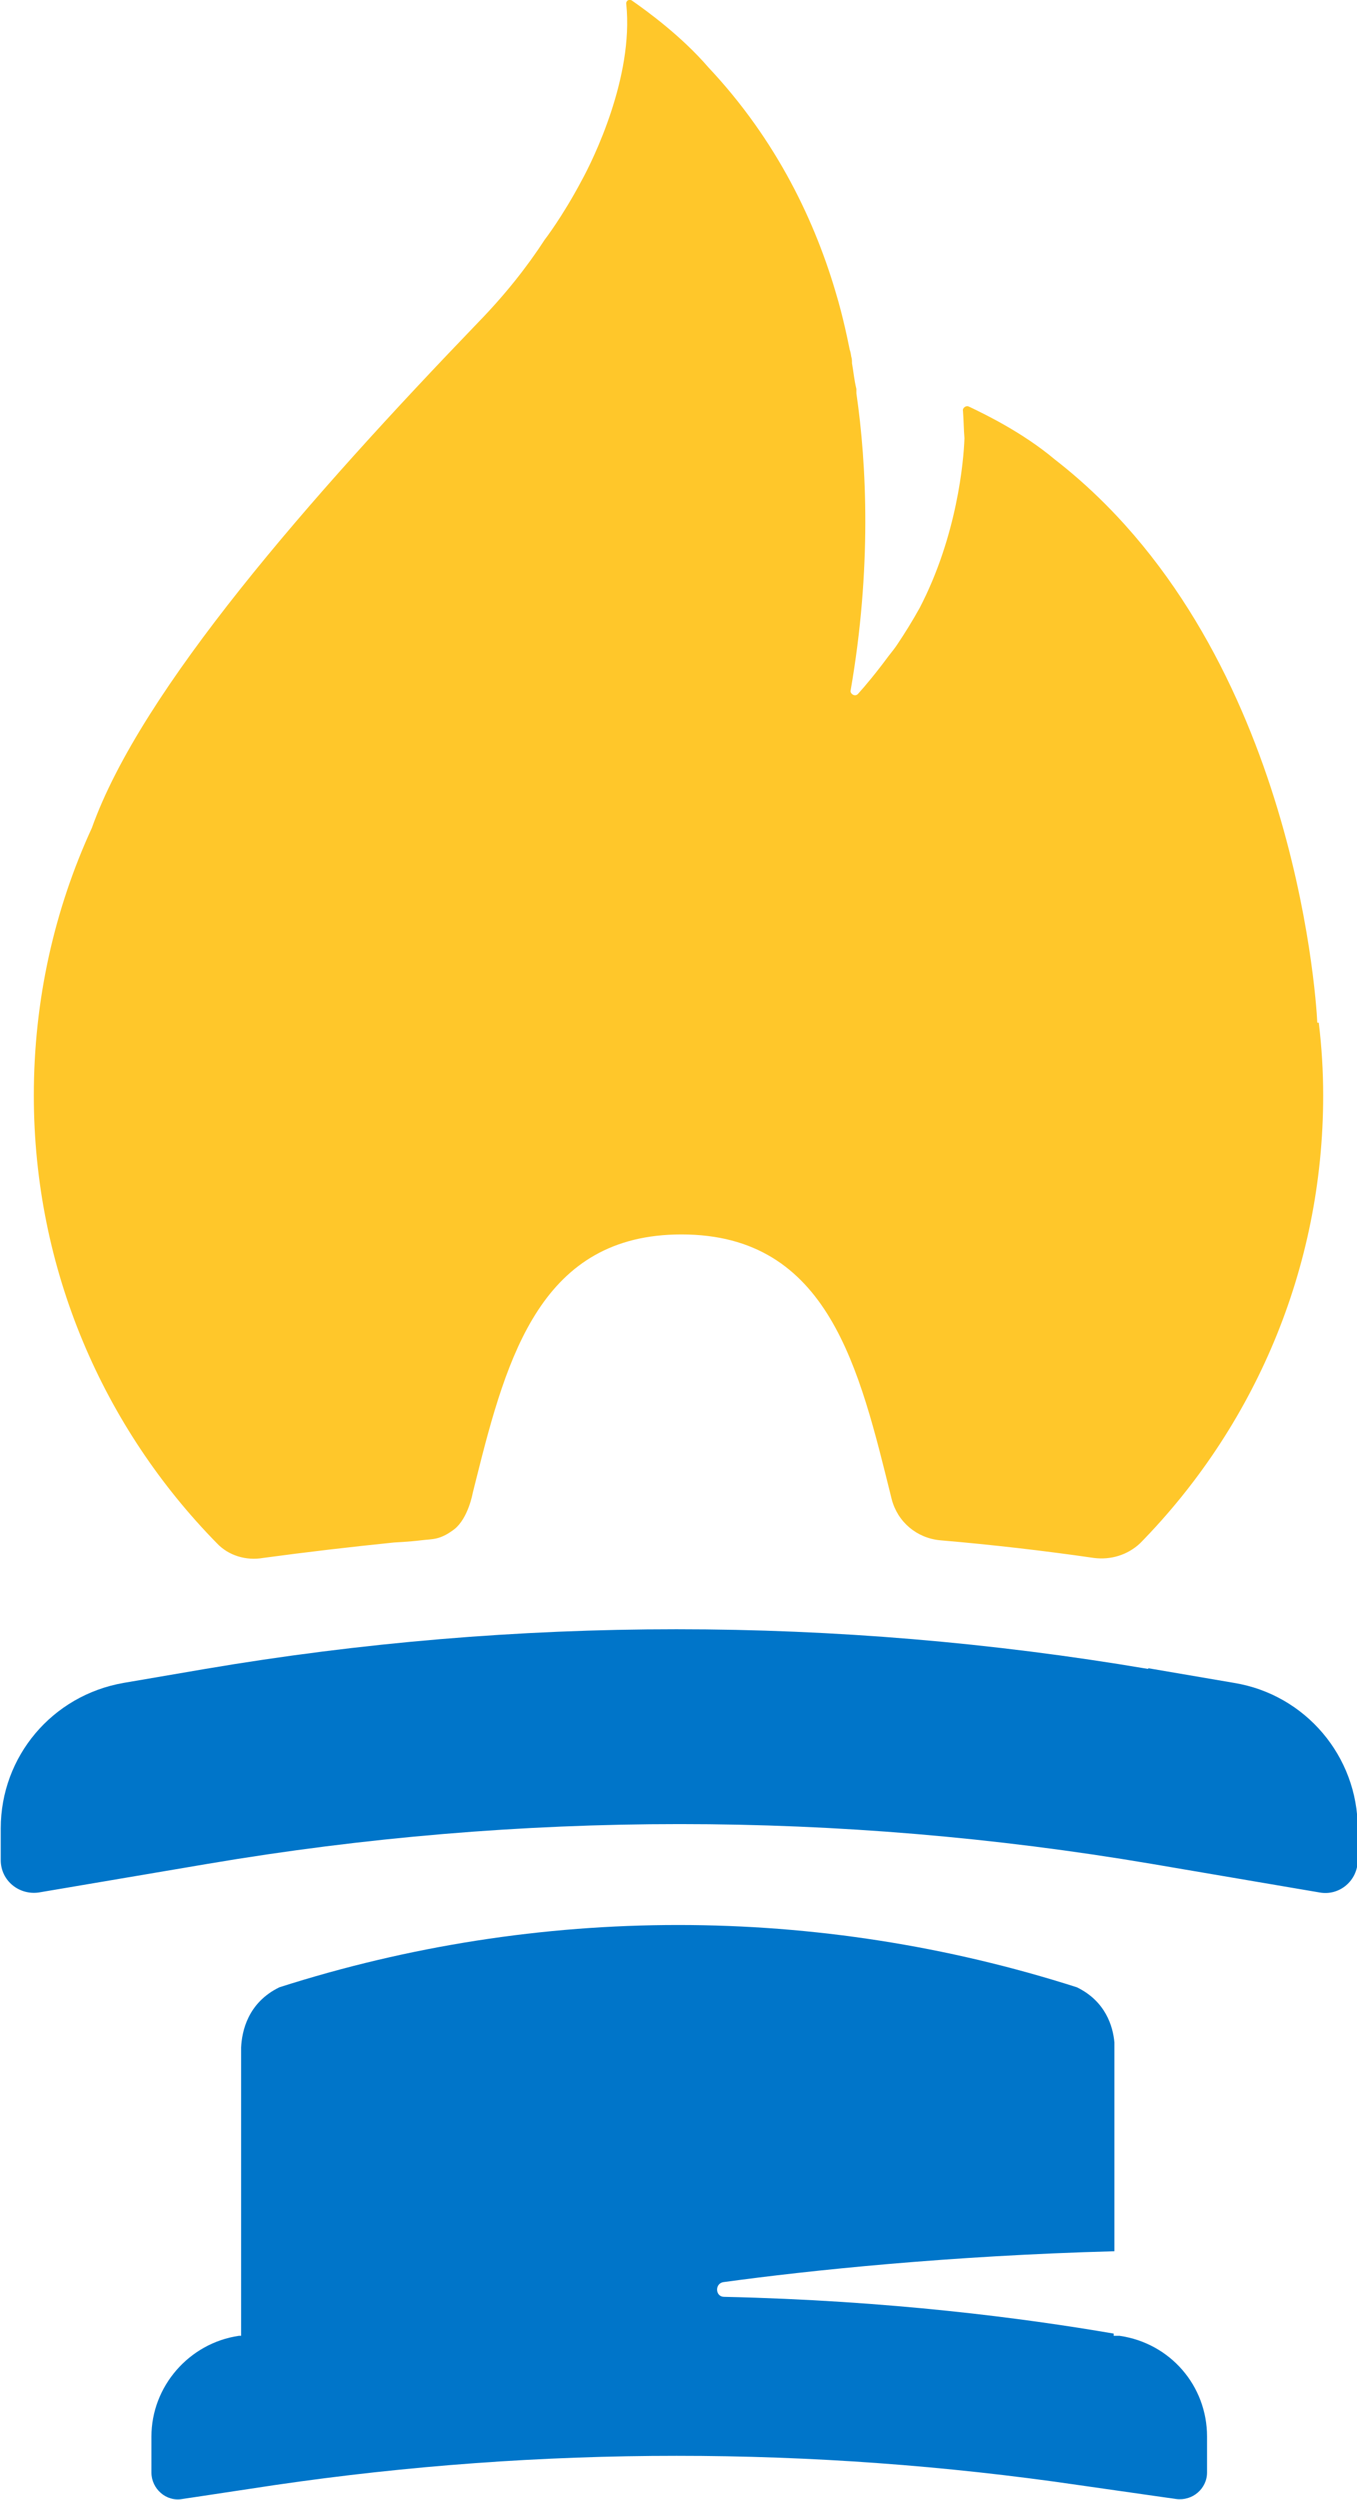
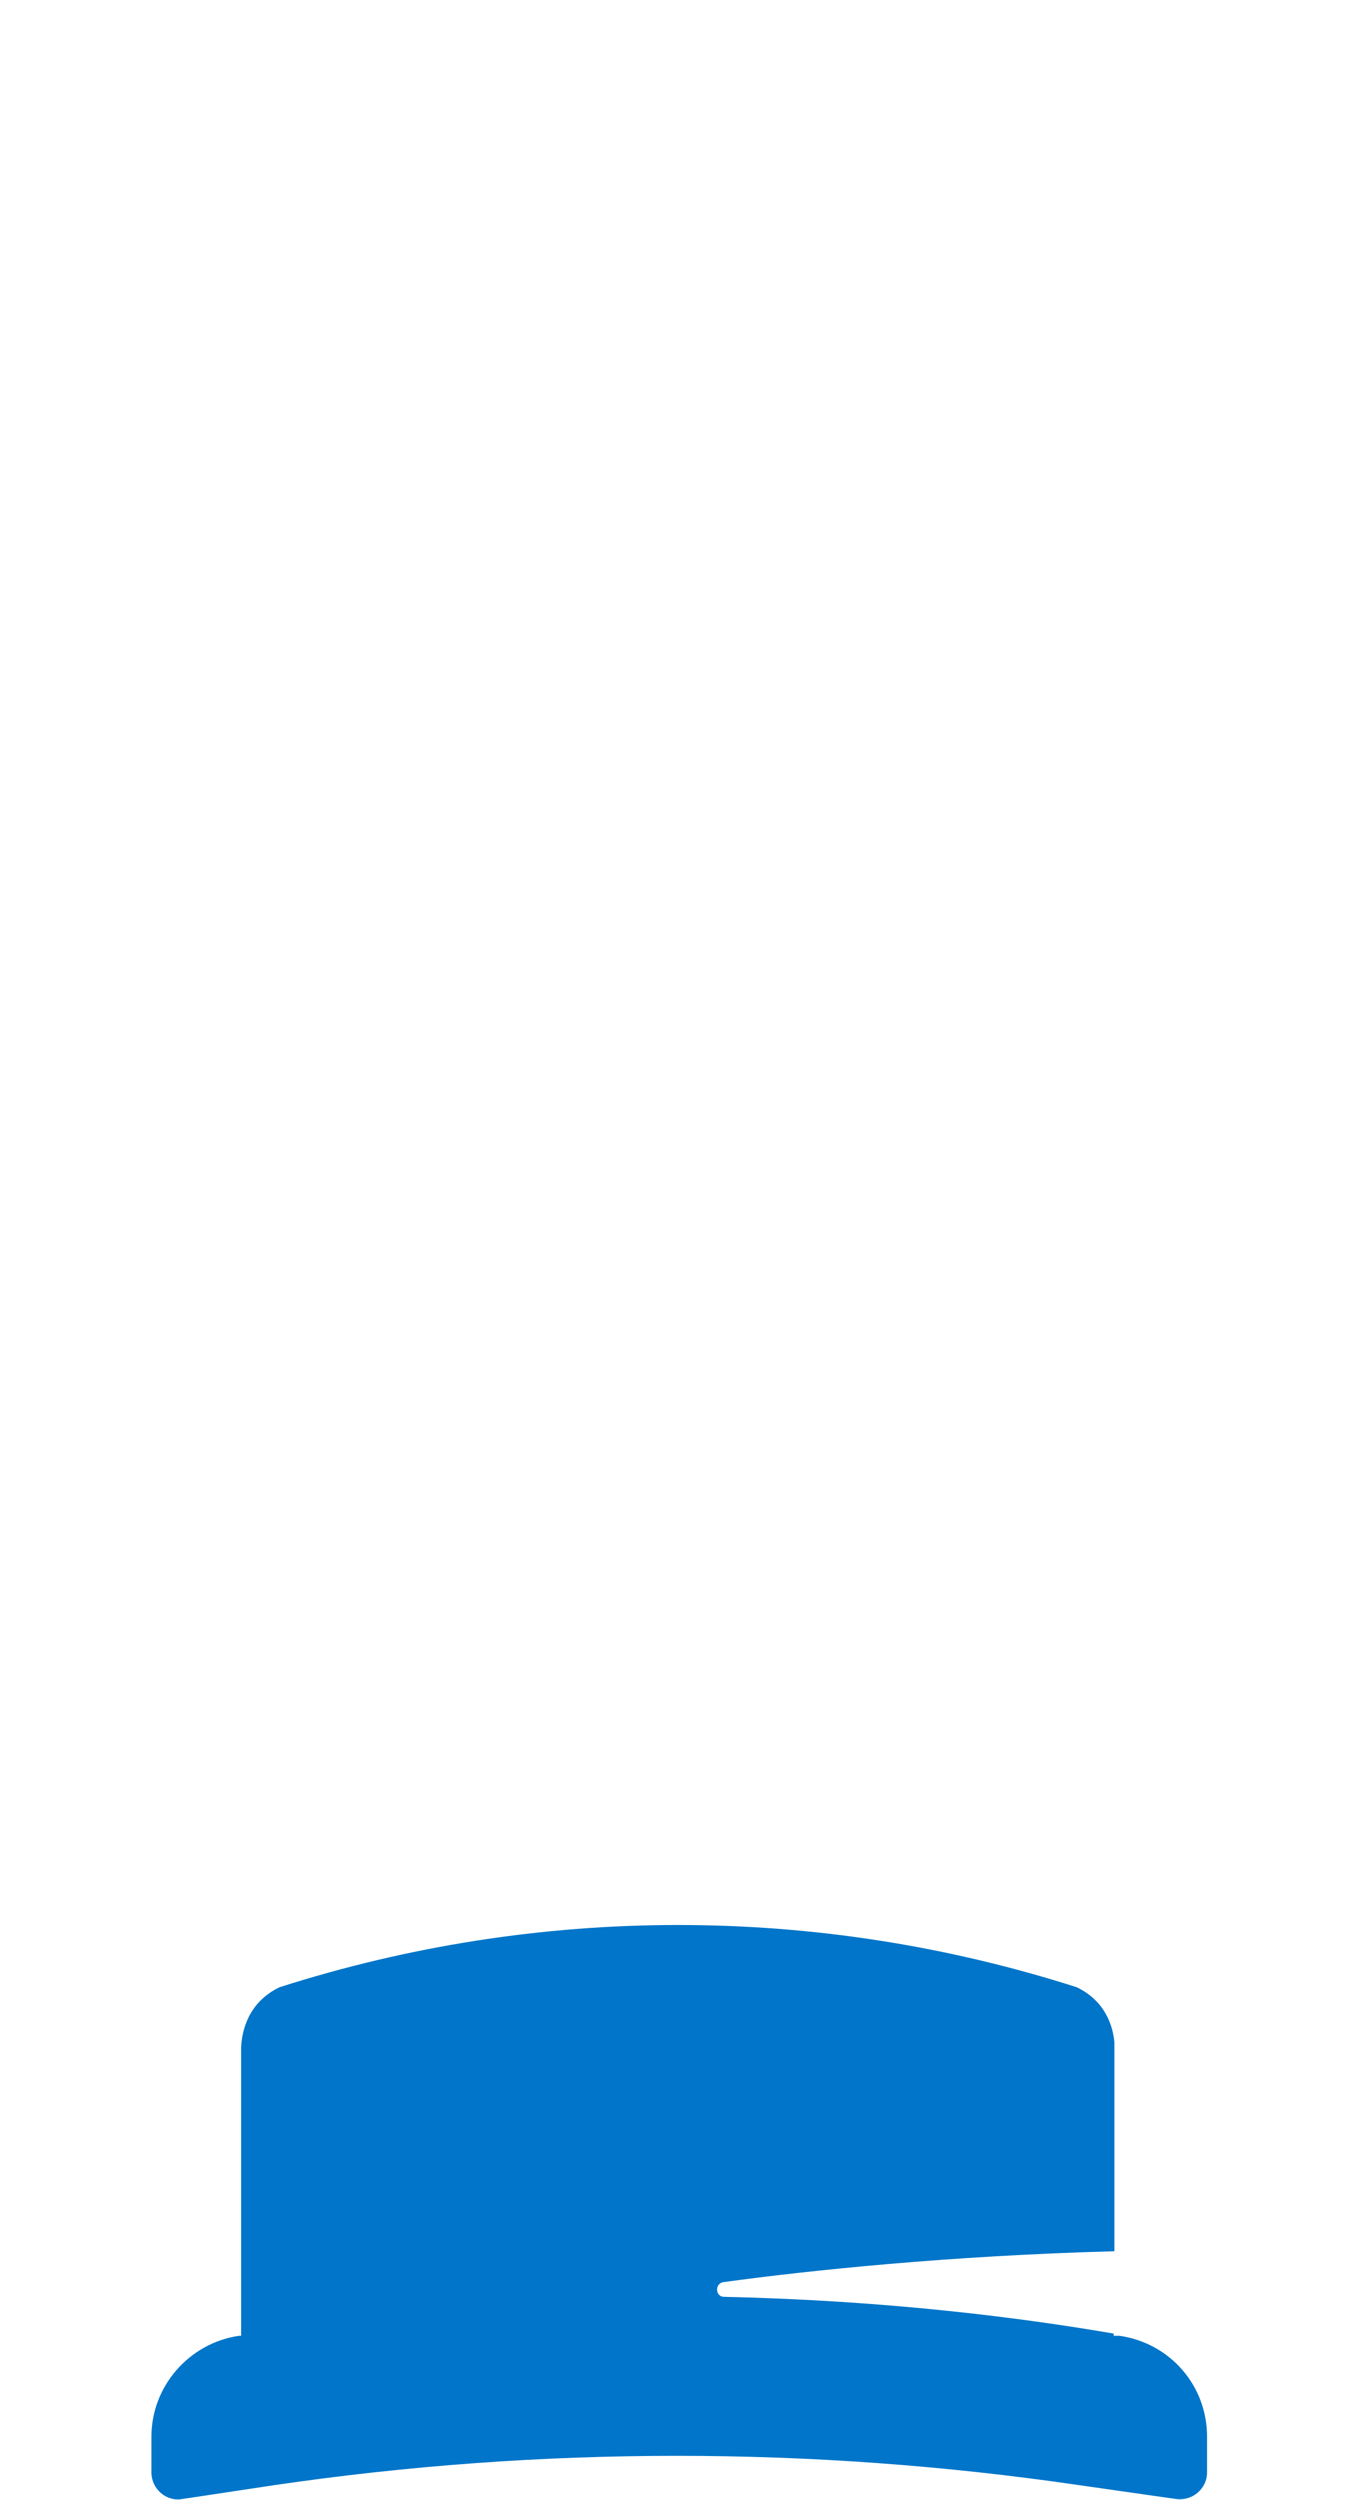
<svg xmlns="http://www.w3.org/2000/svg" width="18.46" height="34" viewBox="0 0 18.46 34">
  <defs>
    <style>
      .uuid-c1189240-967f-46dc-9120-edb658cb9026 {
        fill: #ffc72a;
      }

      .uuid-ae0a2c66-ac4d-486e-b940-579677c829a9 {
        fill: #0075c9;
      }
    </style>
  </defs>
-   <path class="uuid-ae0a2c66-ac4d-486e-b940-579677c829a9" d="M15.62,22.7c-4.25-.72-8.59-.72-12.83,0l-1.11,.19c-.97,.17-1.67,1-1.67,1.98v.43c0,.28,.25,.48,.52,.44l2.3-.39c4.25-.72,8.58-.72,12.83,0l2.29,.39c.27,.05,.52-.16,.52-.44v-.43c0-.98-.71-1.82-1.68-1.98l-1.17-.2Z" />
  <path class="uuid-ae0a2c66-ac4d-486e-b940-579677c829a9" d="M15.23,31.77h-.08v-.03c-1.22-.21-3.05-.45-5.3-.5-.12,0-.13-.18-.01-.2,1.17-.16,3.08-.36,5.32-.42v-2.84c-.02-.22-.12-.56-.51-.75-3.53-1.13-7.32-1.13-10.85,0-.43,.21-.51,.6-.52,.82v.1s0,.04,0,.04h0v3.78h-.03c-.68,.1-1.19,.69-1.19,1.37v.49c0,.22,.2,.4,.42,.36l1.26-.19c3.62-.53,7.31-.53,10.93,0l1.33,.19c.22,.03,.42-.14,.42-.36v-.49c0-.69-.5-1.27-1.19-1.37" />
-   <path class="uuid-c1189240-967f-46dc-9120-edb658cb9026" d="M17.92,13.91c-.02-.42-.35-5.16-3.57-7.66-.44-.37-.96-.62-1.17-.72-.04-.02-.09,.02-.08,.06,.01,.13,.01,.25,.02,.37-.01,.31-.1,1.33-.61,2.31-.1,.18-.2,.34-.3,.49-.04,.06-.08,.11-.12,.16h0c-.17,.23-.32,.41-.42,.52-.04,.04-.1,0-.1-.04,.29-1.66,.22-3.09,.08-4.05v-.06c-.03-.12-.04-.24-.06-.35,0-.03,0-.06-.01-.09h0s-.01-.07-.02-.09c-.09-.45-.17-.71-.17-.71h0c-.29-1.02-.82-2.14-1.75-3.13-.37-.43-.84-.77-1.04-.91-.04-.03-.09,0-.08,.05,.1,.99-.45,2.11-.61,2.4h0c-.26,.49-.5,.8-.5,.8-.24,.37-.54,.75-.91,1.13C4.22,6.76,1.92,9.38,1.25,11.26h0c-.51,1.11-.79,2.34-.79,3.64,0,2.37,.95,4.52,2.49,6.09,.16,.17,.4,.24,.63,.2,.59-.08,1.19-.15,1.78-.21h0s.21-.01,.37-.03c.16-.02,.25,0,.45-.15,.19-.15,.25-.49,.25-.49l.05-.2c.42-1.68,.89-3.32,2.79-3.32,2.01,0,2.42,1.83,2.86,3.6,.08,.31,.34,.53,.66,.56,.7,.06,1.4,.14,2.09,.24,.23,.03,.46-.04,.63-.2,1.54-1.57,2.49-3.72,2.49-6.09,0-.33-.02-.66-.06-.99" />
</svg>